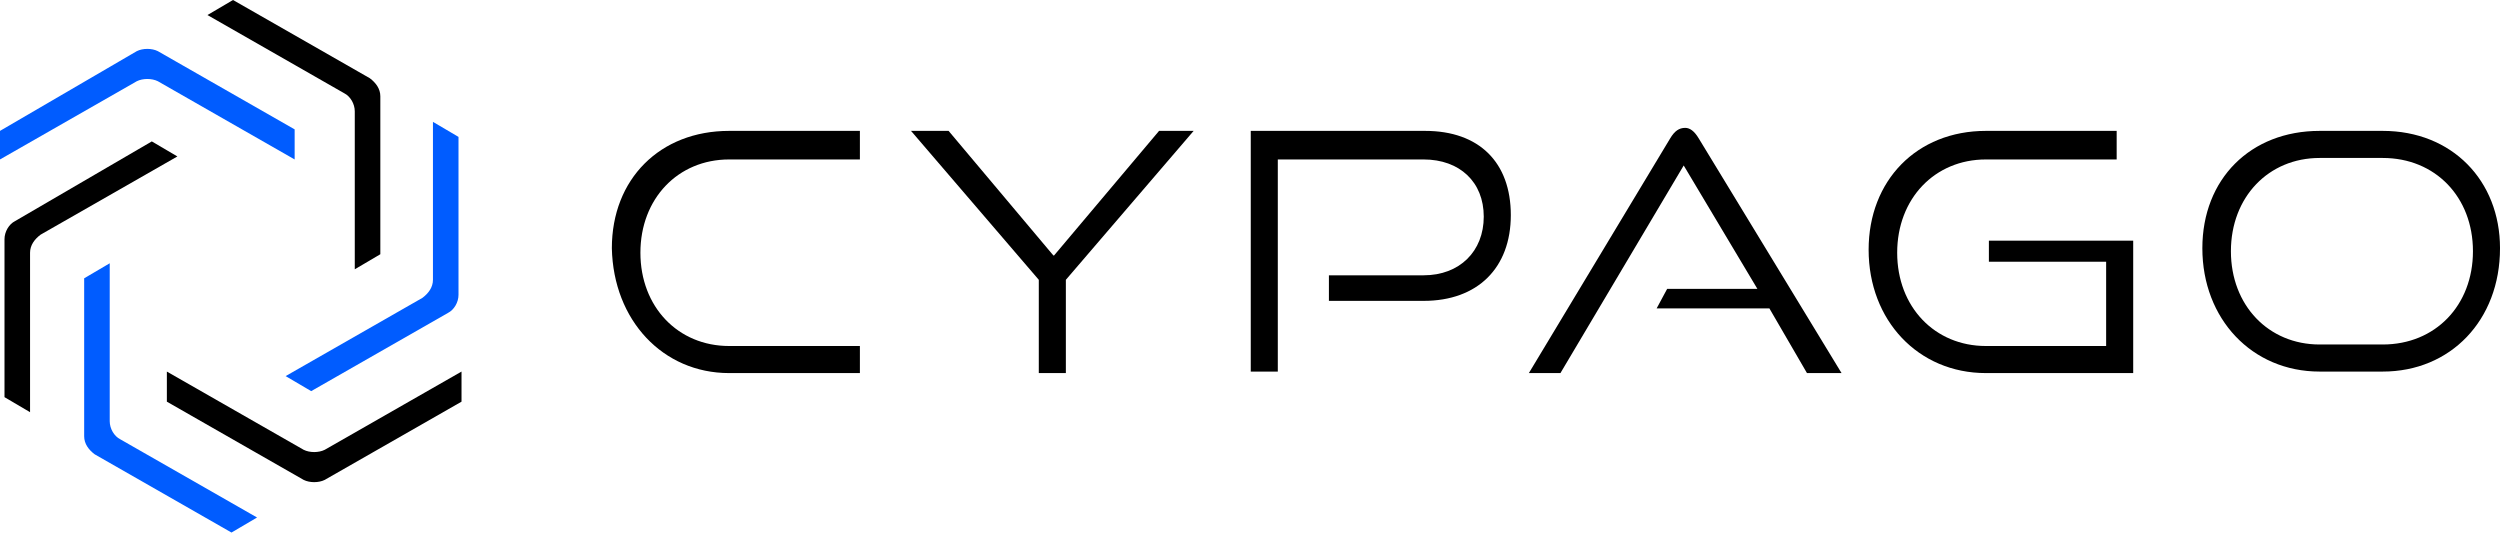
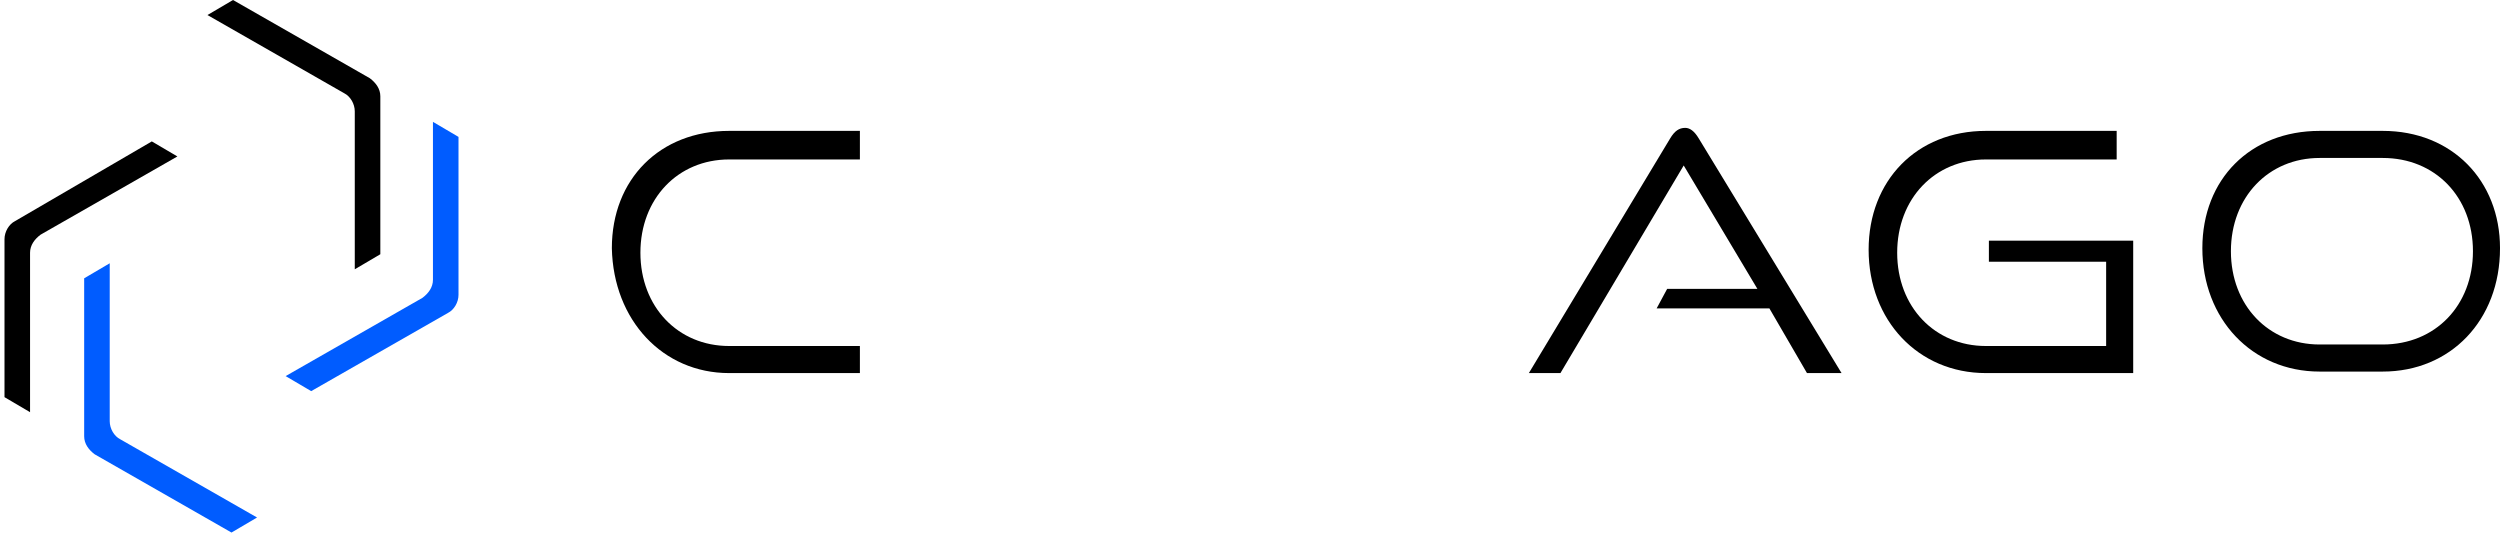
<svg xmlns="http://www.w3.org/2000/svg" width="189" height="41" viewBox="0 0 189 41" fill="none">
  <path d="M55.121 28.205H65.008V26.158H55.121C51.257 26.158 48.415 23.201 48.415 19.107C48.415 15.012 51.257 12.055 55.121 12.055H65.008V9.895H55.121C49.893 9.895 46.256 13.534 46.256 18.765C46.37 24.224 50.12 28.205 55.121 28.205Z" fill="black" />
-   <path d="M87.625 9.895L79.67 19.334L79.556 19.22L71.714 9.895H68.873L78.533 21.154V28.205H80.579V21.154L90.239 9.895H87.625Z" fill="black" />
-   <path d="M114.218 16.263C114.218 12.283 111.831 9.895 107.74 9.895H94.557V28.091H96.602V12.055H107.626C110.354 12.055 112.172 13.761 112.172 16.377C112.172 18.993 110.354 20.813 107.626 20.813H100.466V22.746H107.626C111.718 22.746 114.218 20.244 114.218 16.263Z" fill="black" />
  <path d="M136.607 28.205H139.221L128.424 10.463C128.084 9.894 127.743 9.667 127.402 9.667C126.947 9.667 126.606 9.894 126.265 10.463L115.582 28.205H117.969L127.288 12.51L132.857 21.836H126.038L125.242 23.315H133.766L136.607 28.205Z" fill="black" />
  <path d="M141.268 18.879C141.268 24.224 145.018 28.205 150.132 28.205H161.27V18.197H150.36V19.789H159.224V26.158H150.132C146.268 26.158 143.427 23.201 143.427 19.107C143.427 15.012 146.268 12.055 150.132 12.055H160.02V9.895H150.132C144.904 9.895 141.268 13.648 141.268 18.879Z" fill="black" />
  <path d="M180.136 9.895H175.363C170.135 9.895 166.498 13.534 166.498 18.765C166.498 24.111 170.249 28.091 175.363 28.091H180.136C185.25 28.091 189.001 24.224 189.001 18.765C189.001 13.648 185.364 9.895 180.136 9.895ZM180.136 26.044H175.363C171.499 26.044 168.657 23.087 168.657 18.993C168.657 14.899 171.499 11.942 175.363 11.942H180.136C184.114 11.942 186.955 14.899 186.955 18.993C186.955 23.087 184.114 26.044 180.136 26.044Z" fill="black" />
-   <path d="M0 12.055L10.342 6.141C10.797 5.914 11.479 5.914 11.933 6.141L22.275 12.055V9.781L11.933 3.867C11.479 3.639 10.797 3.639 10.342 3.867L0 9.895V12.055Z" fill="#005CFF" />
-   <path d="M34.891 28.091L24.549 34.005C24.094 34.233 23.412 34.233 22.957 34.005L12.615 28.091V30.366L22.957 36.28C23.412 36.507 24.094 36.507 24.549 36.28L34.891 30.366V28.091Z" fill="black" />
  <path d="M11.477 10.691L1.135 16.718C0.681 16.946 0.34 17.515 0.34 18.083V30.025L2.272 31.162V19.107C2.272 18.538 2.613 18.083 3.067 17.742L13.41 11.828L11.477 10.691Z" fill="black" />
  <path d="M26.821 20.358L28.753 19.22V7.279C28.753 6.71 28.412 6.255 27.958 5.914L17.616 0L15.684 1.137L26.026 7.051C26.48 7.279 26.821 7.847 26.821 8.416V20.358Z" fill="black" />
  <path d="M19.433 39.123L9.091 33.209C8.636 32.982 8.295 32.413 8.295 31.844V19.903L6.363 21.04V32.982C6.363 33.55 6.704 34.005 7.159 34.346L17.501 40.26L19.433 39.123Z" fill="#005CFF" />
  <path d="M32.731 9.212V21.154C32.731 21.722 32.391 22.177 31.936 22.518L21.594 28.433L23.526 29.57L33.868 23.656C34.323 23.428 34.663 22.86 34.663 22.291V10.35L32.731 9.212Z" fill="#005CFF" />
</svg>